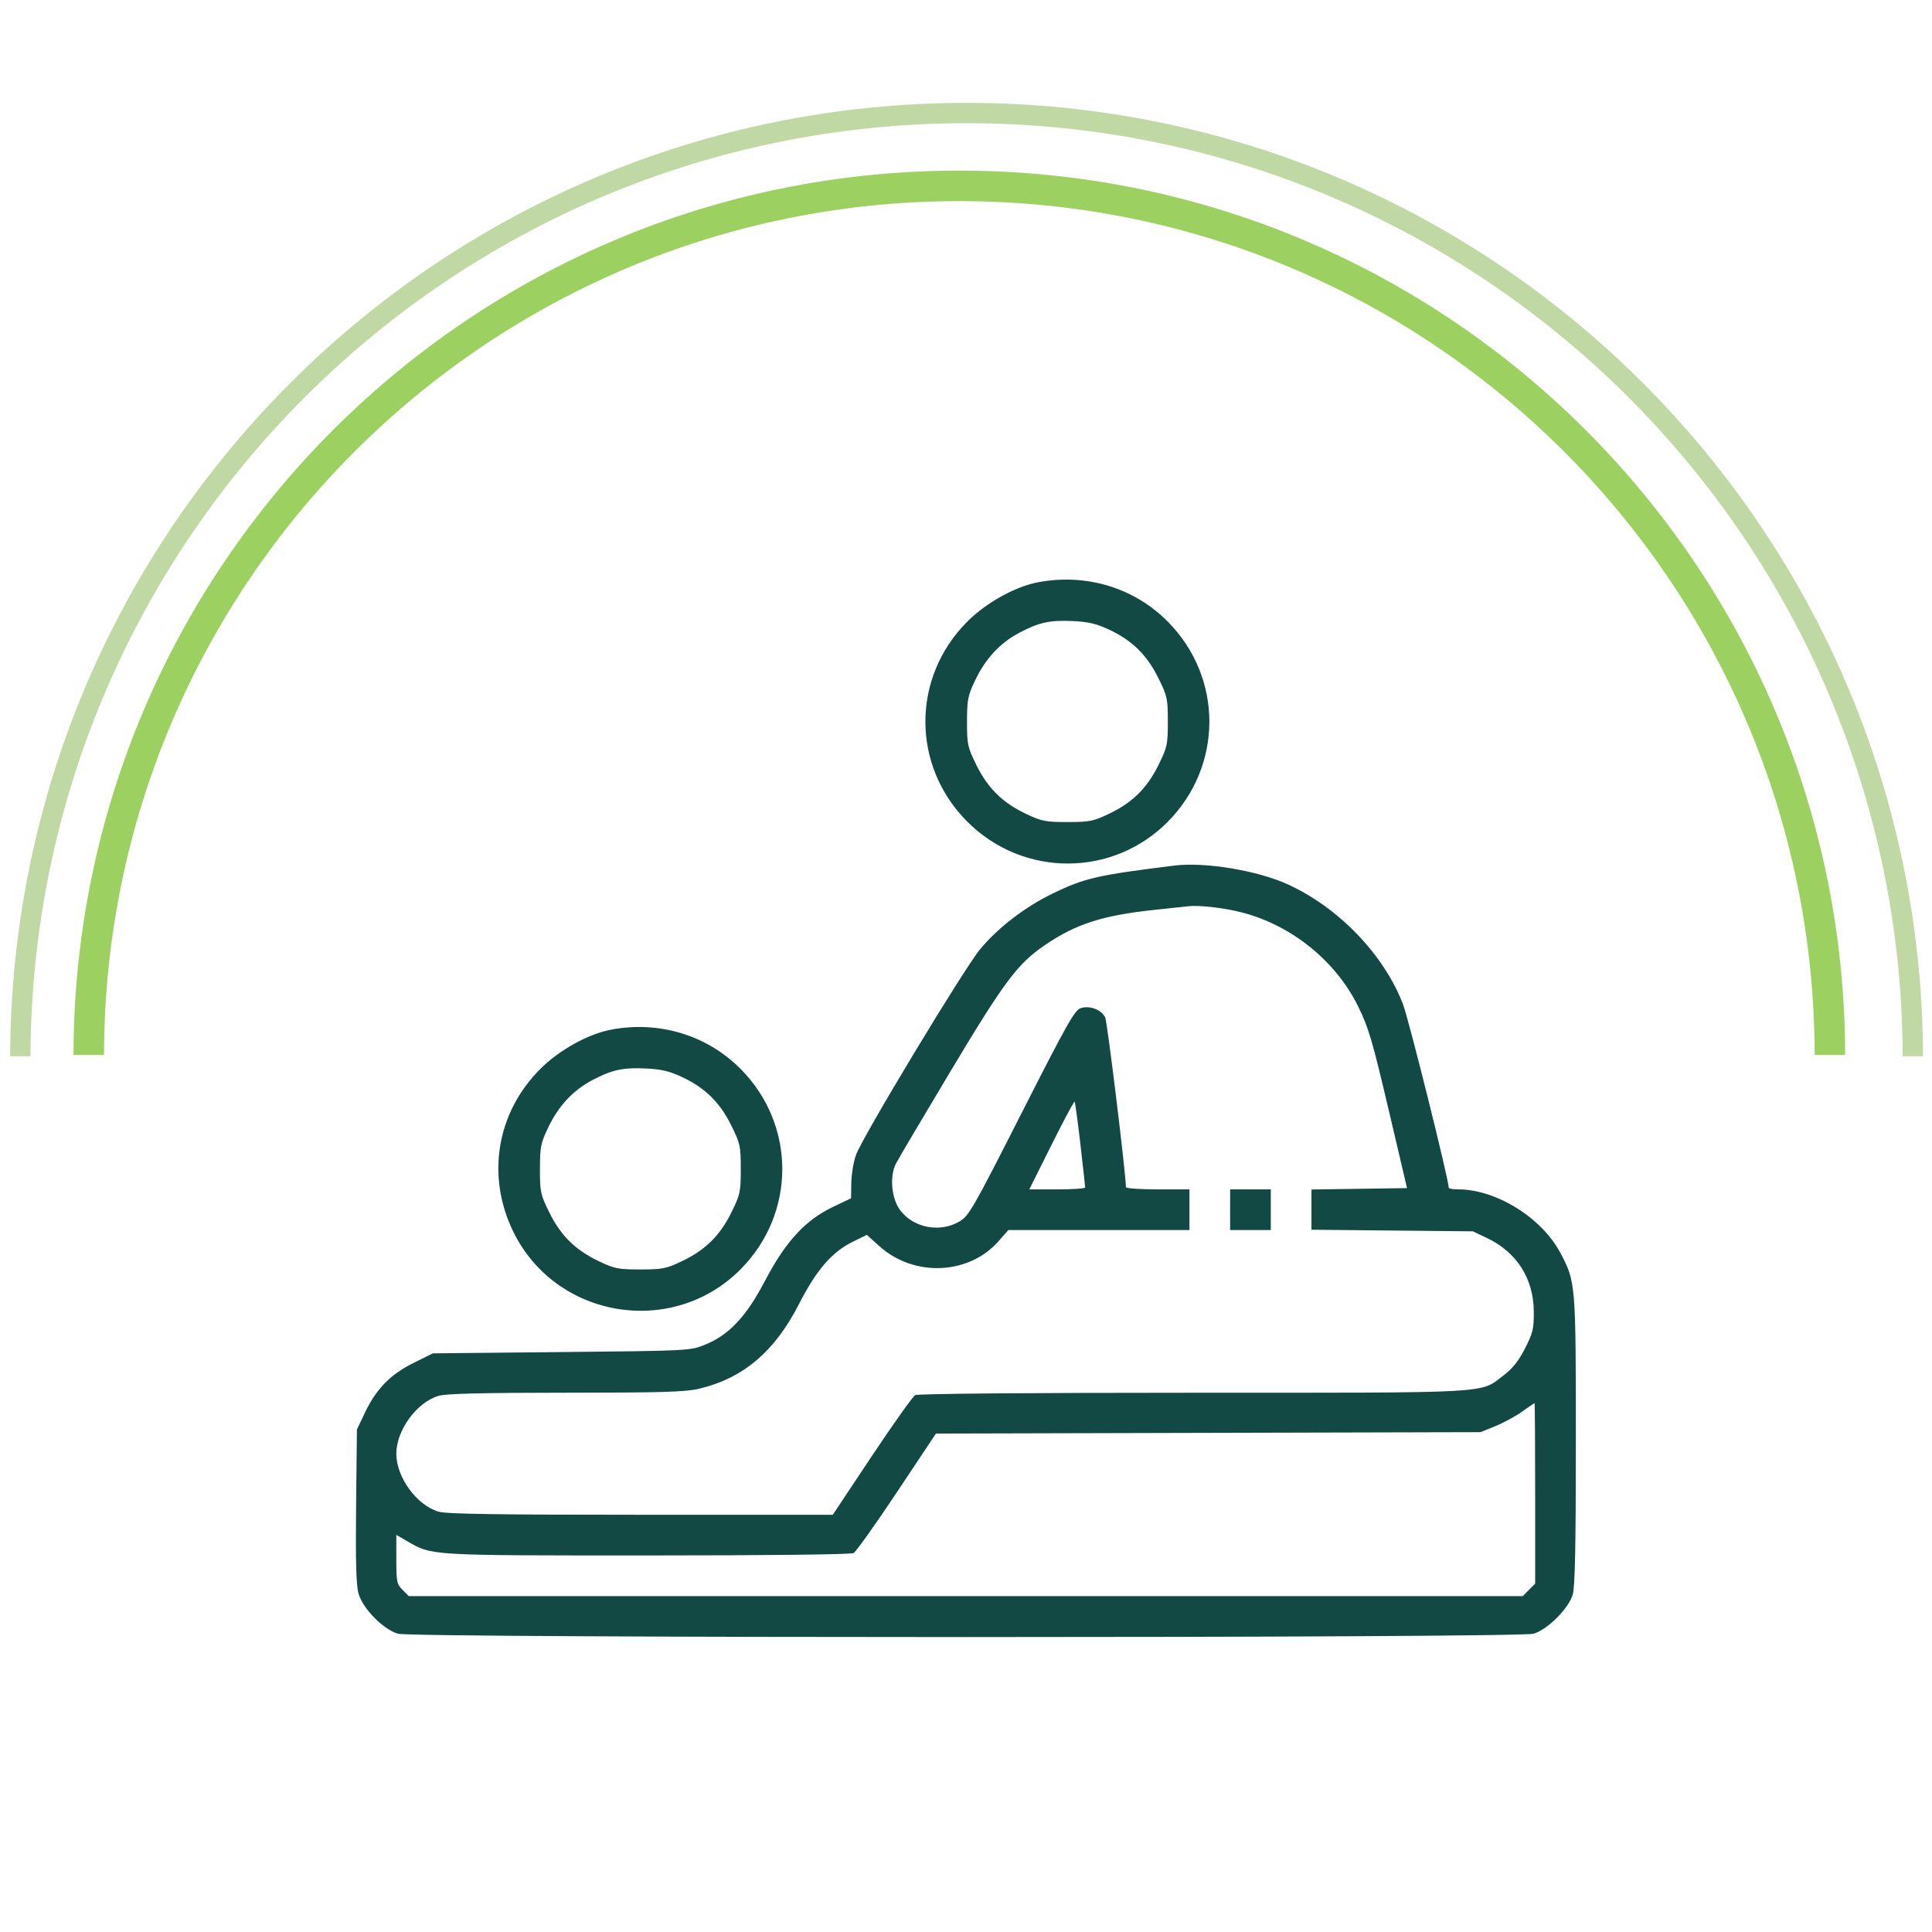
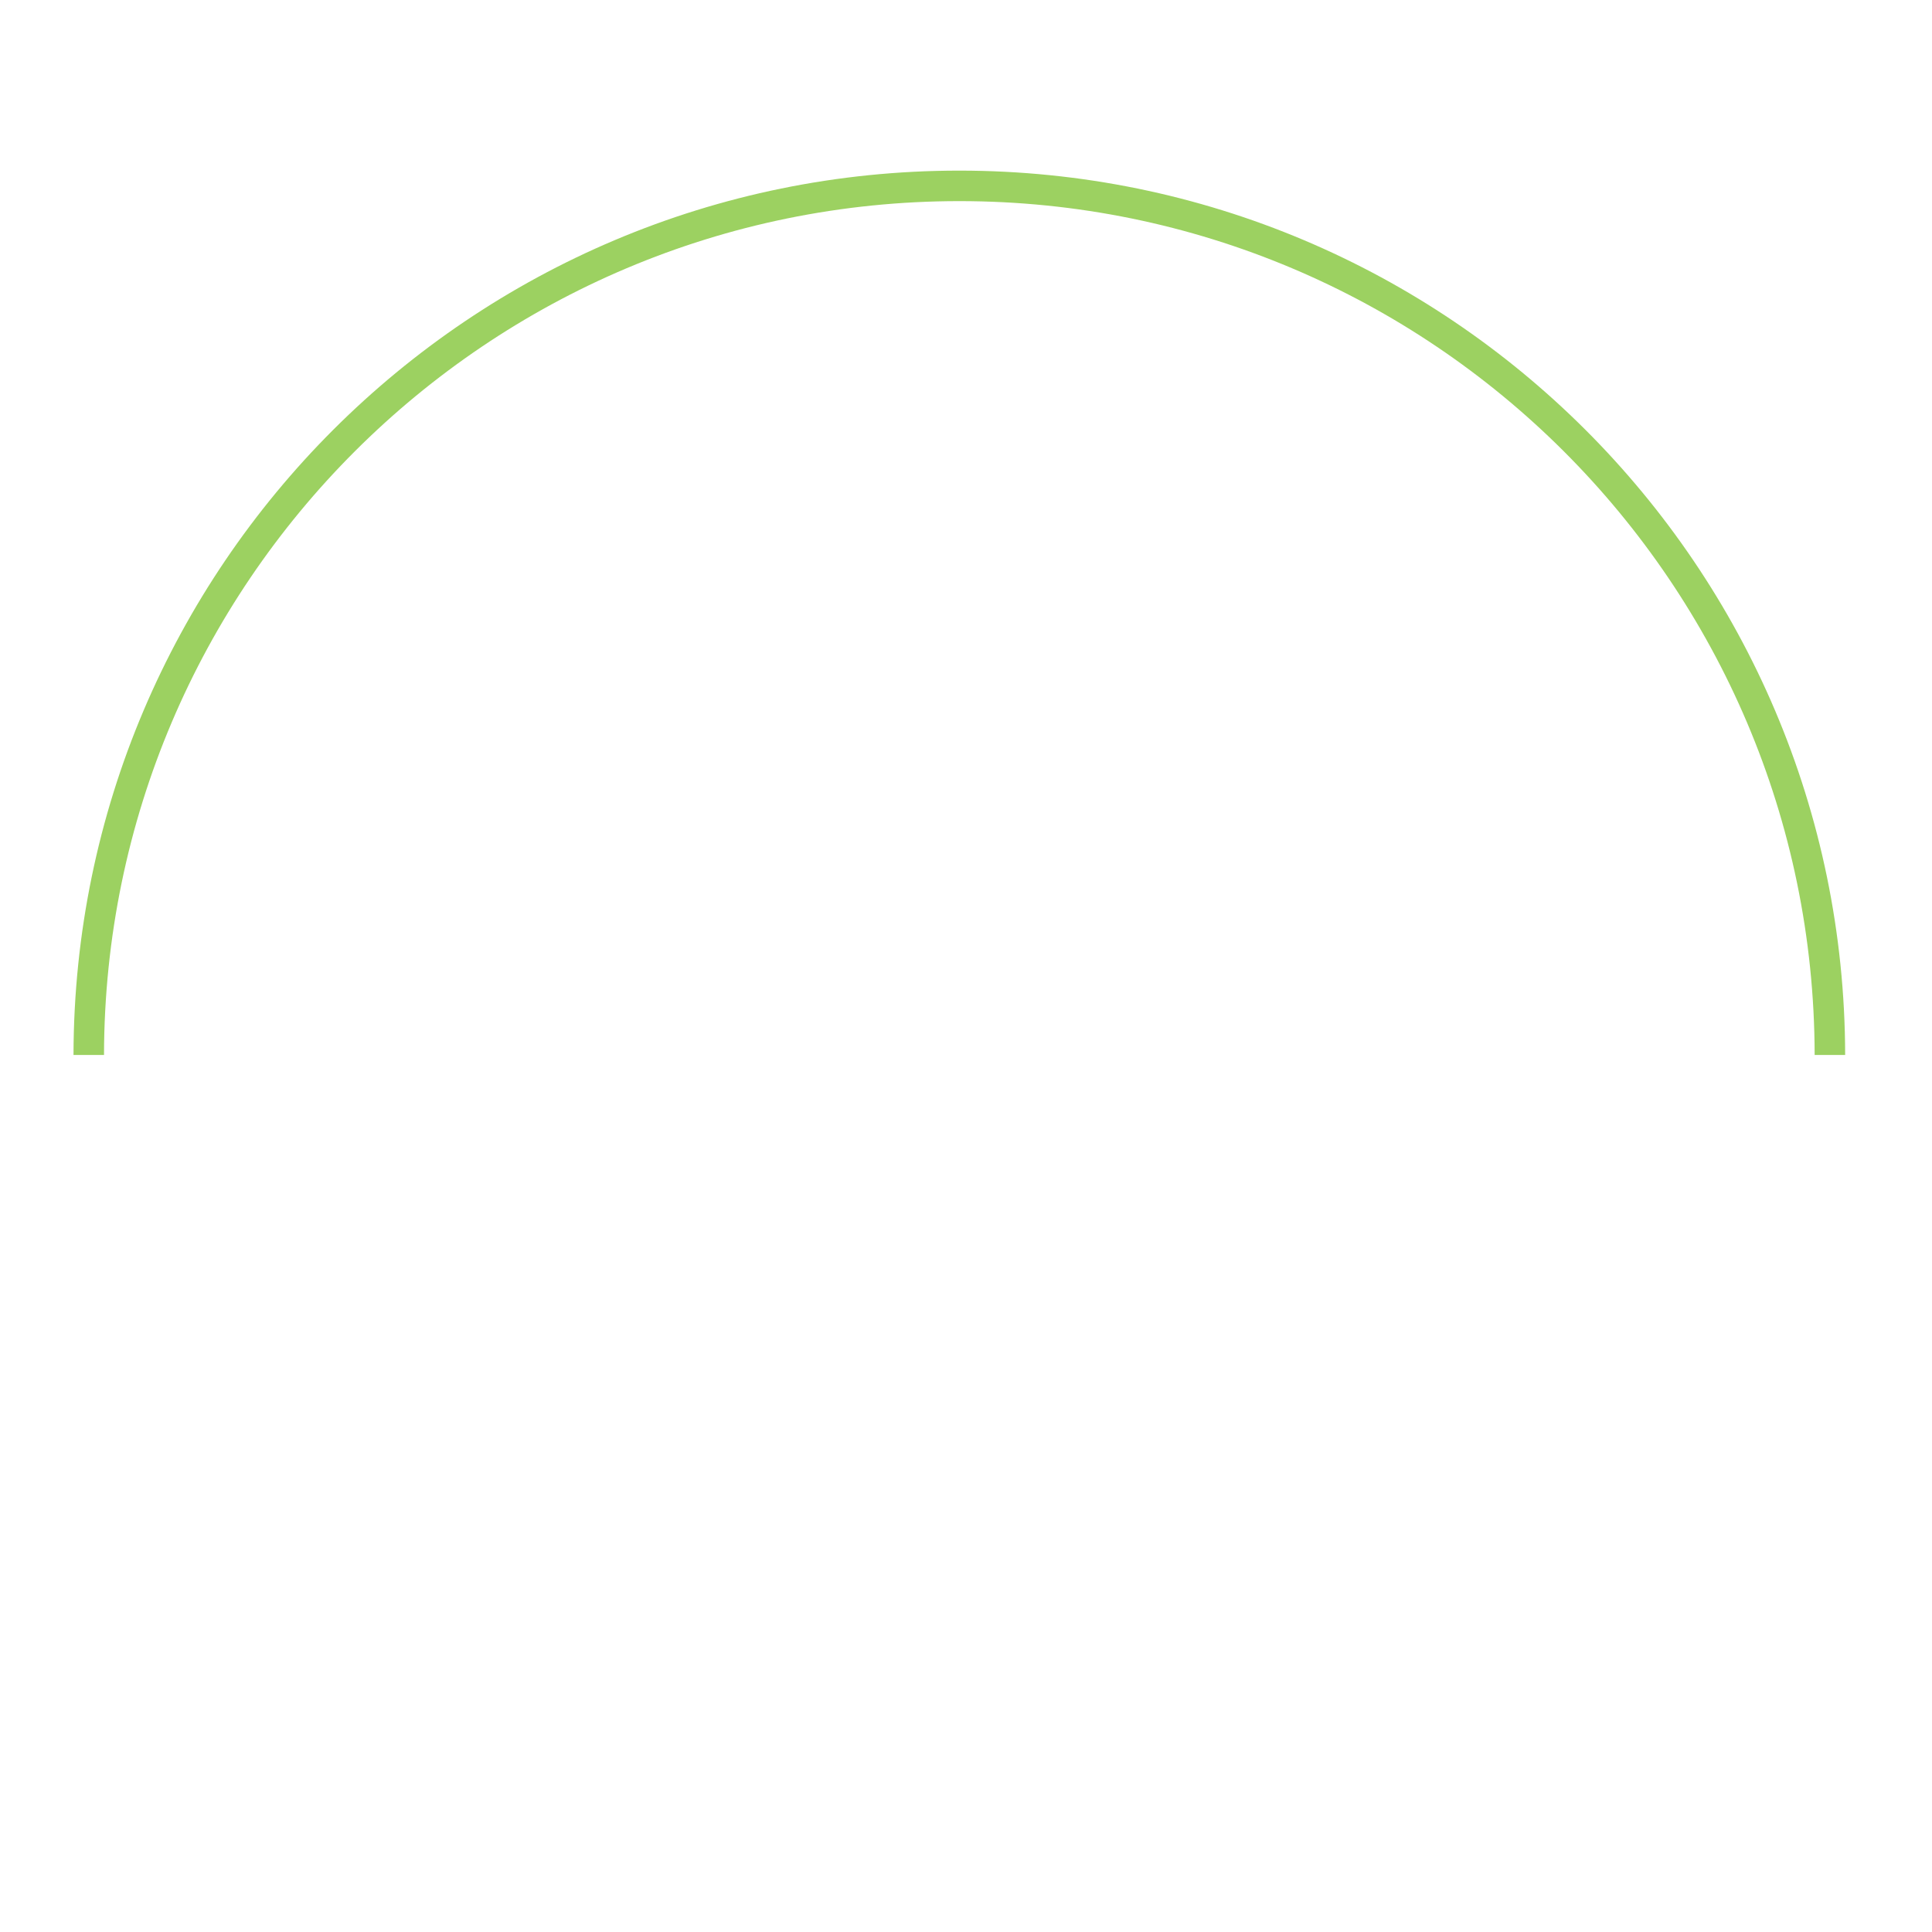
<svg xmlns="http://www.w3.org/2000/svg" width="760" height="760" viewBox="0 0 760 760" fill="none">
  <path fill-rule="evenodd" clip-rule="evenodd" d="M40.915 415C41.227 229.443 191.746 79.116 377.376 79.116C563.006 79.116 713.525 229.443 713.837 415H725.837C725.525 222.816 569.634 67.116 377.376 67.116C185.119 67.116 29.227 222.816 28.915 415H40.915Z" fill="#9CD161" />
-   <path fill-rule="evenodd" clip-rule="evenodd" d="M12 415.5C12.648 212.681 177.264 48.465 380.235 48.465C583.206 48.465 747.822 212.681 748.469 415.5H756.469C755.822 208.263 587.624 40.465 380.235 40.465C172.845 40.465 4.648 208.263 4 415.5H12Z" fill="#C0D9A4" />
-   <path fill-rule="evenodd" clip-rule="evenodd" d="M408.399 229.037C399.365 230.735 387.978 237.054 380.529 244.504C358.525 266.507 358.525 301.241 380.529 323.244C402.503 345.219 437.818 345.171 459.502 323.138C481.178 301.113 481.133 266.509 459.4 244.561C446.17 231.201 427.357 225.474 408.399 229.037ZM436.328 247.694C445.351 251.917 451.189 257.659 455.664 266.714C459.193 273.854 459.399 274.799 459.399 283.874C459.399 292.949 459.193 293.894 455.664 301.034C451.166 310.136 445.376 315.805 436.079 320.209C430.038 323.071 428.49 323.374 419.899 323.374C411.308 323.374 409.76 323.071 403.719 320.209C394.422 315.805 388.632 310.136 384.134 301.034C380.609 293.902 380.399 292.941 380.399 283.926C380.399 275.276 380.698 273.743 383.564 267.694C387.582 259.212 393.303 253.003 400.765 249.026C408.642 244.828 412.952 243.878 422.148 244.316C428.15 244.602 431.347 245.363 436.328 247.694ZM461.899 340.5C431.743 344.251 426.694 345.405 414.344 351.361C403.33 356.674 392.533 364.947 385.525 373.443C379.035 381.311 339.085 447.538 336.705 454.374C335.748 457.124 334.924 462.074 334.875 465.374L334.786 471.374L327.627 474.794C316.793 479.969 309.014 488.42 301 503.718C293.511 518.014 286.779 525.171 277.184 529.033C271.459 531.337 270.876 531.367 220.844 531.868L170.289 532.374L162.736 536.109C153.637 540.607 147.967 546.4 143.564 555.694L140.399 562.374L140.081 592.344C139.848 614.282 140.101 623.528 141.025 626.844C142.666 632.73 150.711 640.943 156.515 642.658C162.502 644.427 597.296 644.427 603.283 642.658C608.776 641.035 617.06 632.751 618.683 627.258C619.575 624.24 619.899 608.096 619.899 566.718C619.899 504.705 619.857 504.205 613.749 492.745C606.412 478.979 588.525 467.874 573.689 467.874C571.604 467.874 569.899 467.593 569.899 467.25C569.899 464.014 554.158 400.888 551.875 394.967C544.343 375.437 526.49 356.911 506.441 347.821C494.441 342.38 473.913 339.006 461.899 340.5ZM488.842 359.011C508.272 364.135 525.493 378.117 534.248 395.877C538.336 404.169 539.854 409.307 546.211 436.374L553.492 467.374L534.695 467.646L515.899 467.917V475.832V483.747L547.649 484.061L579.399 484.374L584.899 486.987C596.669 492.578 603.286 502.969 603.357 515.972C603.394 522.726 603.01 524.333 599.899 530.435C597.361 535.412 595.024 538.344 591.399 541.102C582.027 548.231 588.468 547.874 469.152 547.874C405 547.874 361.069 548.248 360.033 548.802C359.079 549.313 351.39 560.113 342.947 572.802L327.595 595.874H252.113C195.772 595.874 175.587 595.566 172.515 594.658C163.921 592.119 155.899 581.119 155.899 571.874C155.899 562.629 163.921 551.629 172.515 549.09C175.481 548.214 189.451 547.87 222.515 547.859C260.03 547.847 269.575 547.567 274.846 546.325C292.348 542.2 304.722 531.729 314.346 512.899C321.156 499.576 327.287 492.478 335.428 488.491L340.988 485.769L345.992 490.268C359.523 502.433 381.107 501.533 392.74 488.318L396.651 483.874H432.275H467.899V475.874V467.874H455.399C448.524 467.874 442.899 467.475 442.899 466.988C442.899 461.82 435.572 401.825 434.742 400.19C433.204 397.165 428.701 395.452 425.2 396.56C422.736 397.34 419.934 402.3 401.899 437.804C382.677 475.647 381.15 478.309 377.399 480.513C369.757 485.004 359.43 483.059 354.149 476.136C350.692 471.603 349.862 462.807 352.416 457.784C353.371 455.909 363.121 439.408 374.084 421.117C395.229 385.838 400.318 379.059 411.209 371.663C423.388 363.393 433.867 360.051 454.399 357.892C460.449 357.256 466.299 356.63 467.399 356.5C471.801 355.983 481.8 357.154 488.842 359.011ZM240.399 405.037C231.365 406.735 219.978 413.054 212.529 420.504C195.404 437.628 191.236 462.462 201.816 484.32C218.49 518.768 264.673 526.398 291.502 499.138C313.178 477.113 313.133 442.509 291.4 420.561C278.17 407.201 259.357 401.474 240.399 405.037ZM268.328 423.694C277.351 427.917 283.189 433.659 287.664 442.714C291.193 449.854 291.399 450.799 291.399 459.874C291.399 468.949 291.193 469.894 287.664 477.034C283.166 486.136 277.376 491.805 268.079 496.209C262.038 499.071 260.49 499.374 251.899 499.374C243.308 499.374 241.76 499.071 235.719 496.209C226.422 491.805 220.632 486.136 216.134 477.034C212.609 469.902 212.399 468.941 212.399 459.926C212.399 451.276 212.698 449.743 215.564 443.694C219.582 435.212 225.303 429.003 232.765 425.026C240.642 420.828 244.952 419.878 254.148 420.316C260.15 420.602 263.347 421.363 268.328 423.694ZM424.997 450.071C426.026 459.038 426.875 466.711 426.883 467.124C426.892 467.537 421.951 467.874 415.903 467.874H404.906L413.616 450.421C418.406 440.821 422.506 433.148 422.726 433.368C422.947 433.588 423.969 441.105 424.997 450.071ZM483.899 475.874V483.874H491.899H499.899V475.874V467.874H491.899H483.899V475.874ZM603.899 587.419V622.965L601.444 625.419L598.99 627.874H379.899H160.808L158.354 625.419C156.089 623.155 155.899 622.223 155.899 613.377V603.79L160.149 606.246C170.065 611.978 168.316 611.874 254.646 611.874C301.572 611.874 334.74 611.494 335.765 610.946C336.719 610.435 344.4 599.647 352.834 586.972L368.168 563.926L475.284 563.65L582.399 563.374L588.138 561.056C591.295 559.781 596.02 557.221 598.638 555.367C601.257 553.513 603.512 551.969 603.649 551.935C603.786 551.902 603.899 567.869 603.899 587.419Z" fill="#124944" />
</svg>